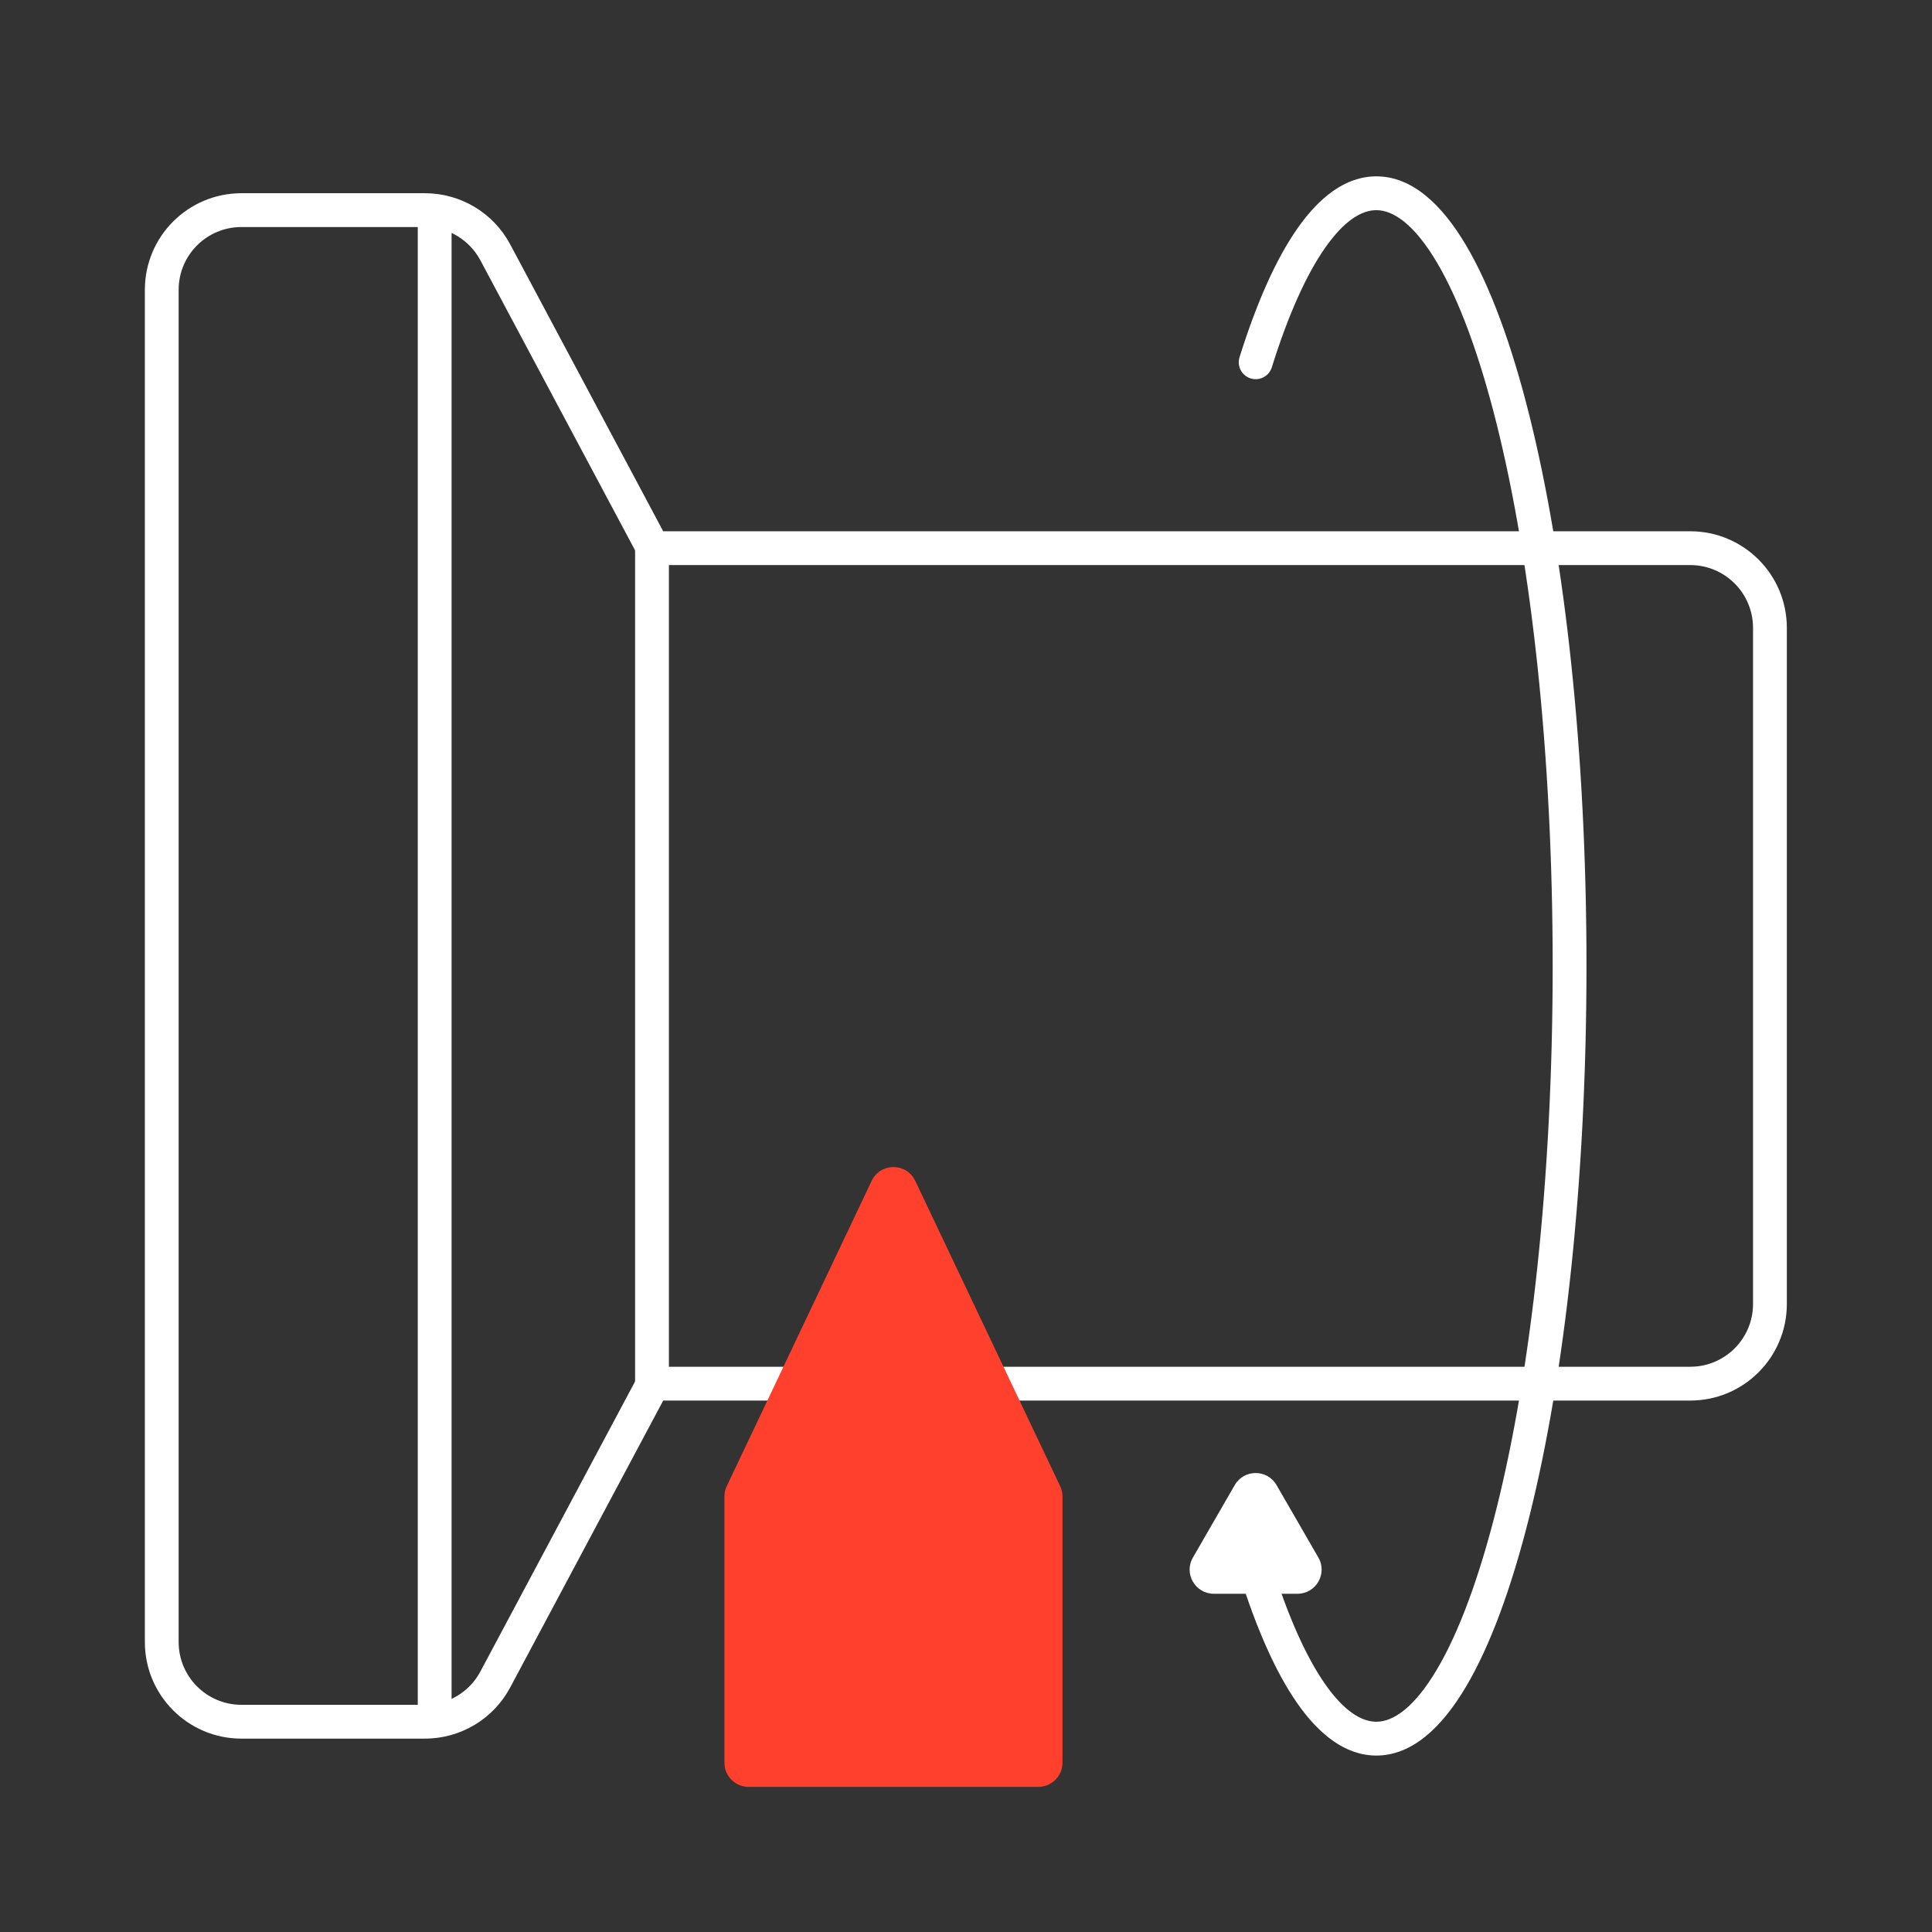
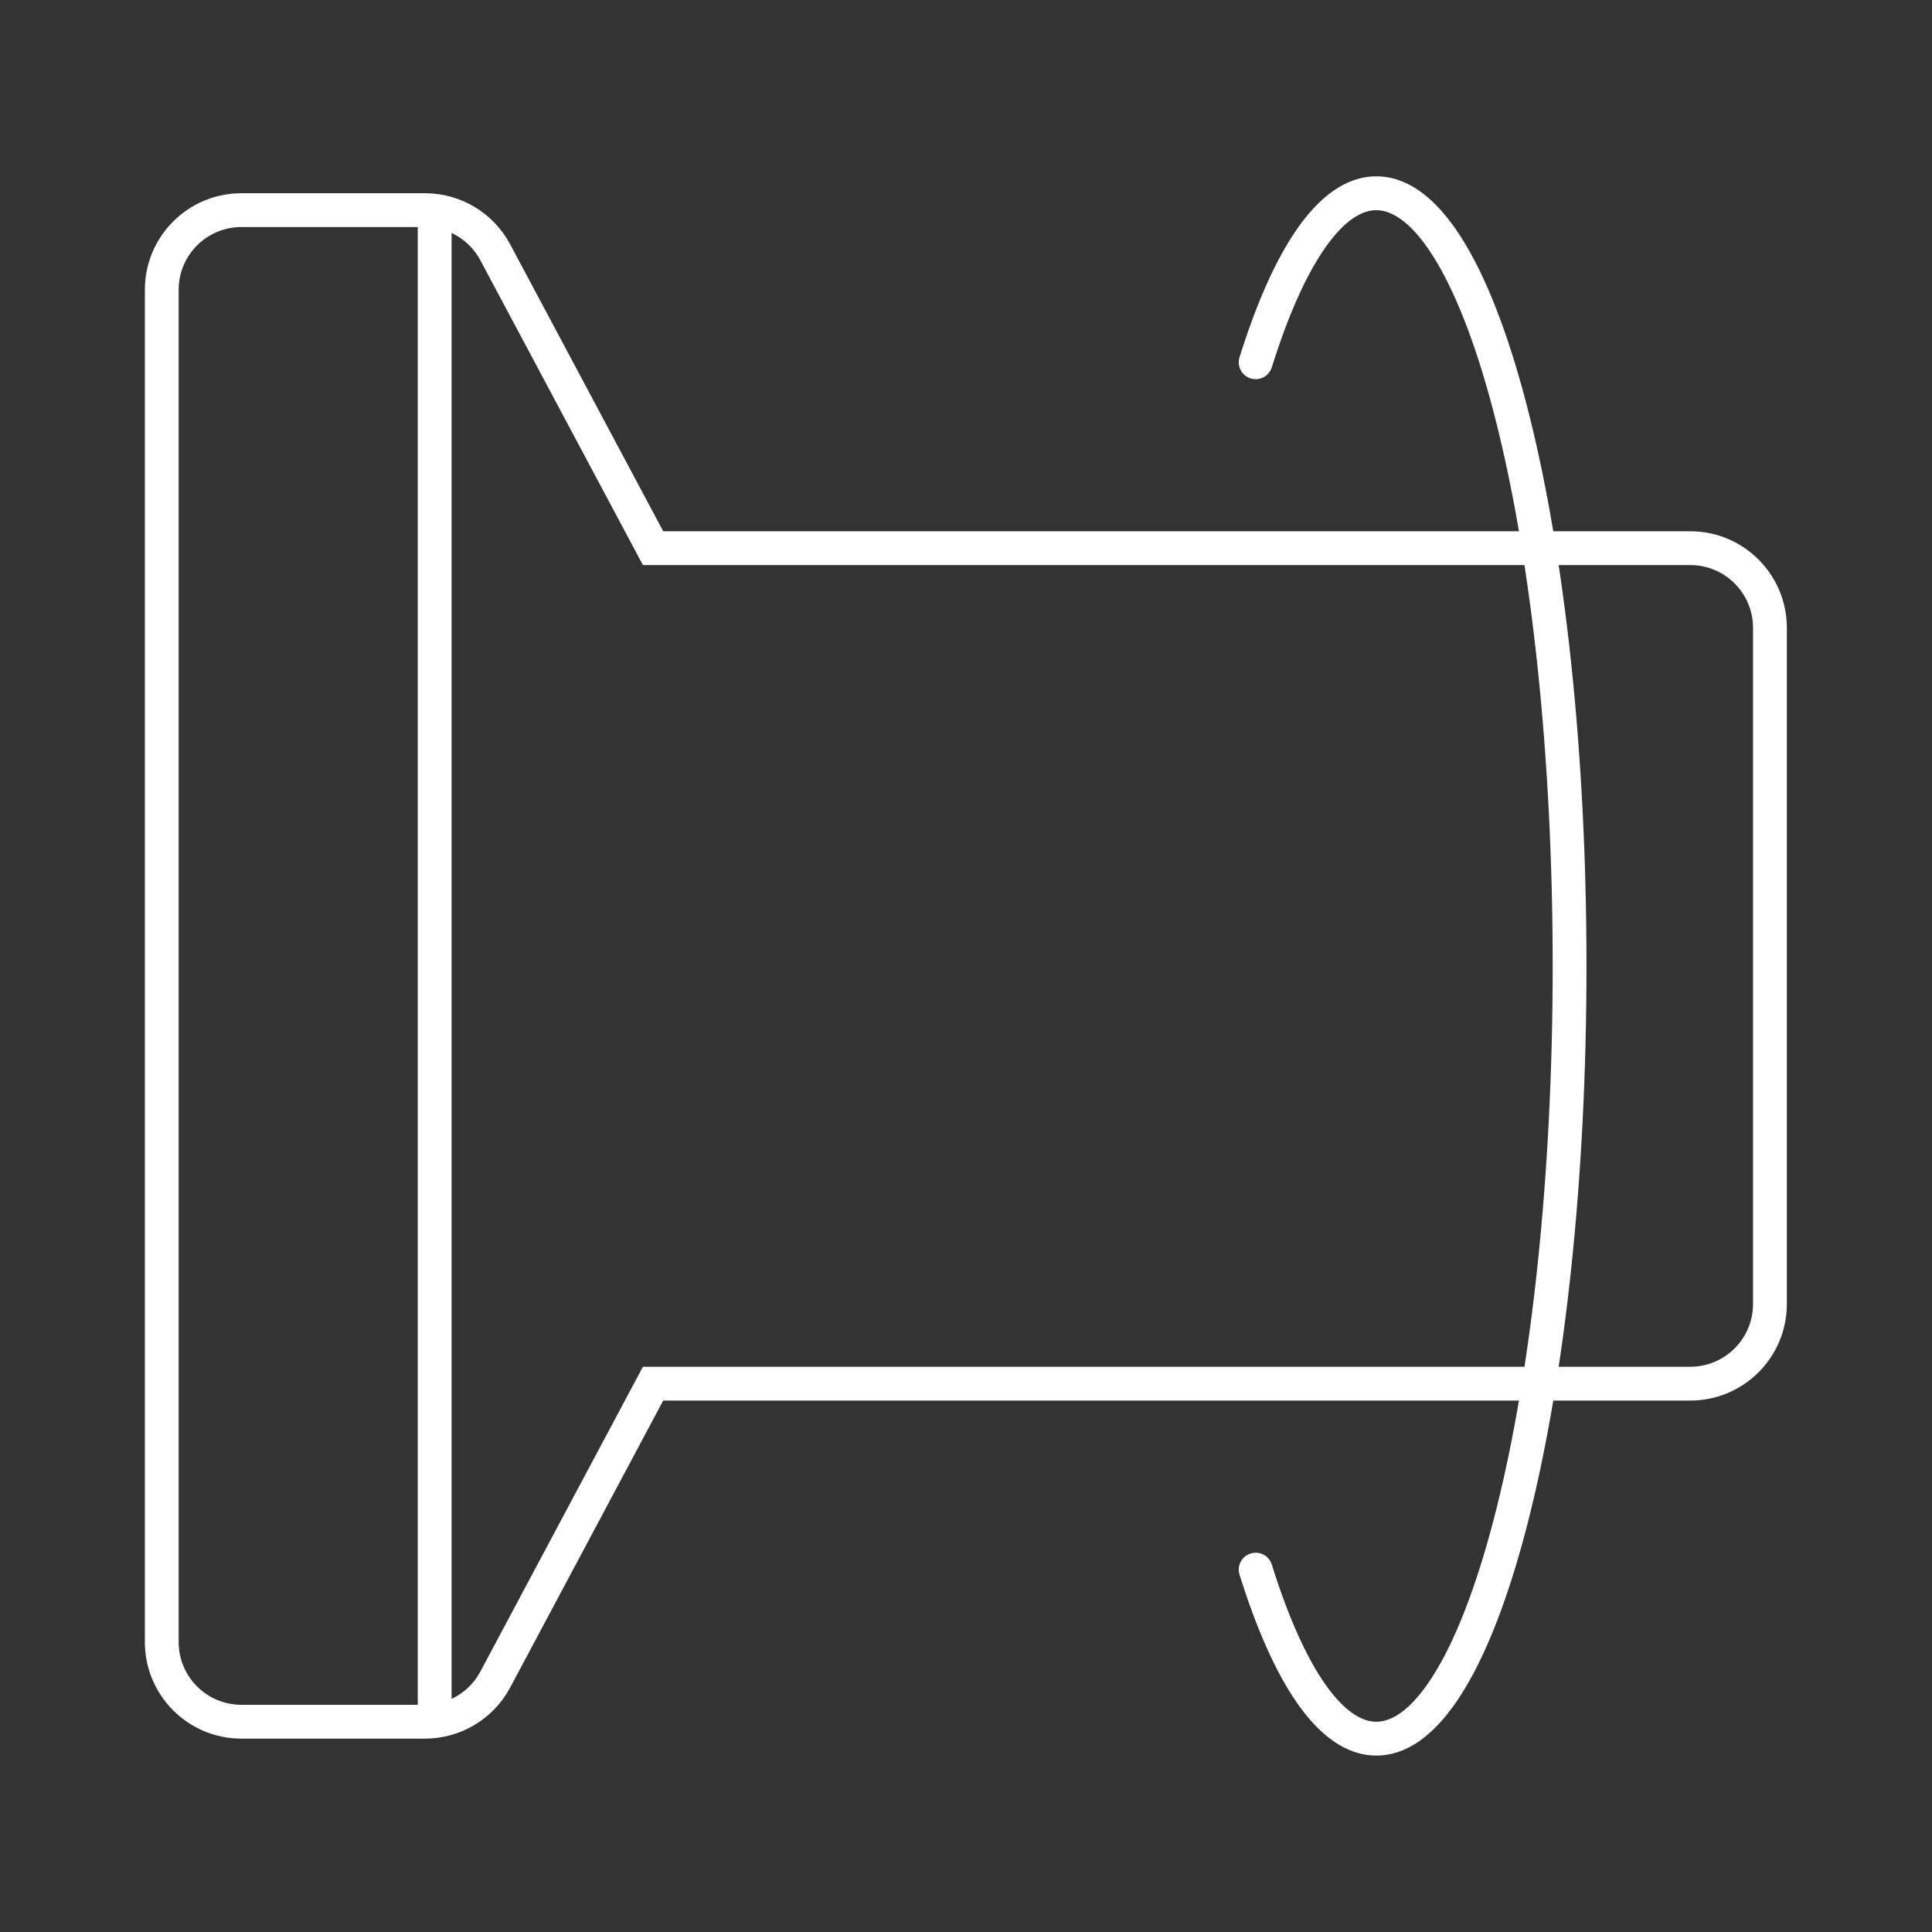
<svg xmlns="http://www.w3.org/2000/svg" width="98" height="98" viewBox="0 0 98 98" fill="none">
  <rect x="0" y="0" width="98" height="98" fill="#333333" stroke="none" />
  <path fill-rule="evenodd" clip-rule="evenodd" d="M63.438 19.195C63.89 19.336 64.371 19.084 64.512 18.633C65.338 15.989 66.258 13.939 67.217 12.569C68.194 11.173 69.081 10.66 69.813 10.66C70.677 10.66 71.745 11.38 72.891 13.319C74.004 15.201 75.036 17.981 75.913 21.491C77.666 28.498 78.759 38.223 78.759 48.998C78.759 59.772 77.666 69.498 75.913 76.505C75.036 80.015 74.004 82.795 72.891 84.676C71.745 86.615 70.677 87.335 69.813 87.335C69.081 87.335 68.194 86.823 67.217 85.426C66.258 84.056 65.338 82.007 64.512 79.363C64.371 78.911 63.89 78.659 63.438 78.801C62.986 78.942 62.734 79.423 62.875 79.875C63.726 82.596 64.709 84.834 65.812 86.409C66.896 87.959 68.231 89.05 69.813 89.05C71.657 89.05 73.168 87.577 74.367 85.549C75.6 83.464 76.681 80.504 77.577 76.921C79.373 69.742 80.474 59.87 80.474 48.998C80.474 38.125 79.373 28.253 77.577 21.075C76.681 17.492 75.6 14.532 74.367 12.446C73.168 10.418 71.657 8.945 69.813 8.945C68.231 8.945 66.896 10.037 65.812 11.586C64.709 13.162 63.726 15.399 62.875 18.121C62.734 18.573 62.986 19.054 63.438 19.195Z" fill="white" />
-   <path d="M64.753 75.331C64.281 74.515 63.103 74.515 62.631 75.331L60.51 79.006C60.038 79.822 60.627 80.843 61.57 80.843H65.813C66.756 80.843 67.346 79.822 66.874 79.006L64.753 75.331Z" fill="white" />
  <path fill-rule="evenodd" clip-rule="evenodd" d="M32.612 28.663L24.366 13.202C23.812 12.164 22.732 11.516 21.556 11.516H12.247C10.488 11.516 9.062 12.941 9.062 14.7V83.291C9.062 85.05 10.488 86.476 12.247 86.476H21.556C22.732 86.476 23.812 85.828 24.366 84.79L32.612 69.328H85.738C87.496 69.328 88.922 67.902 88.922 66.144V31.848C88.922 30.089 87.496 28.663 85.738 28.663H32.612ZM85.738 26.949C88.444 26.949 90.637 29.142 90.637 31.848V66.144C90.637 68.85 88.444 71.043 85.738 71.043H33.641L25.879 85.597C25.027 87.194 23.365 88.191 21.556 88.191H12.247C9.541 88.191 7.348 85.997 7.348 83.291V14.7C7.348 11.994 9.541 9.801 12.247 9.801H21.556C23.365 9.801 25.027 10.798 25.879 12.395L33.641 26.949H85.738Z" fill="white" />
-   <path fill-rule="evenodd" clip-rule="evenodd" d="M32.215 70.428V27.559H33.93V70.428H32.215Z" fill="white" />
  <path fill-rule="evenodd" clip-rule="evenodd" d="M21.191 86.964V11.023H22.906V86.964H21.191Z" fill="white" />
-   <path d="M36.746 75.909C36.746 75.728 36.786 75.549 36.864 75.384L44.214 59.899C44.656 58.966 45.984 58.966 46.426 59.899L53.776 75.384C53.853 75.549 53.894 75.728 53.894 75.909V89.413C53.894 90.09 53.346 90.638 52.669 90.638H37.971C37.294 90.638 36.746 90.09 36.746 89.413V75.909Z" fill="#FF402C" />
</svg>